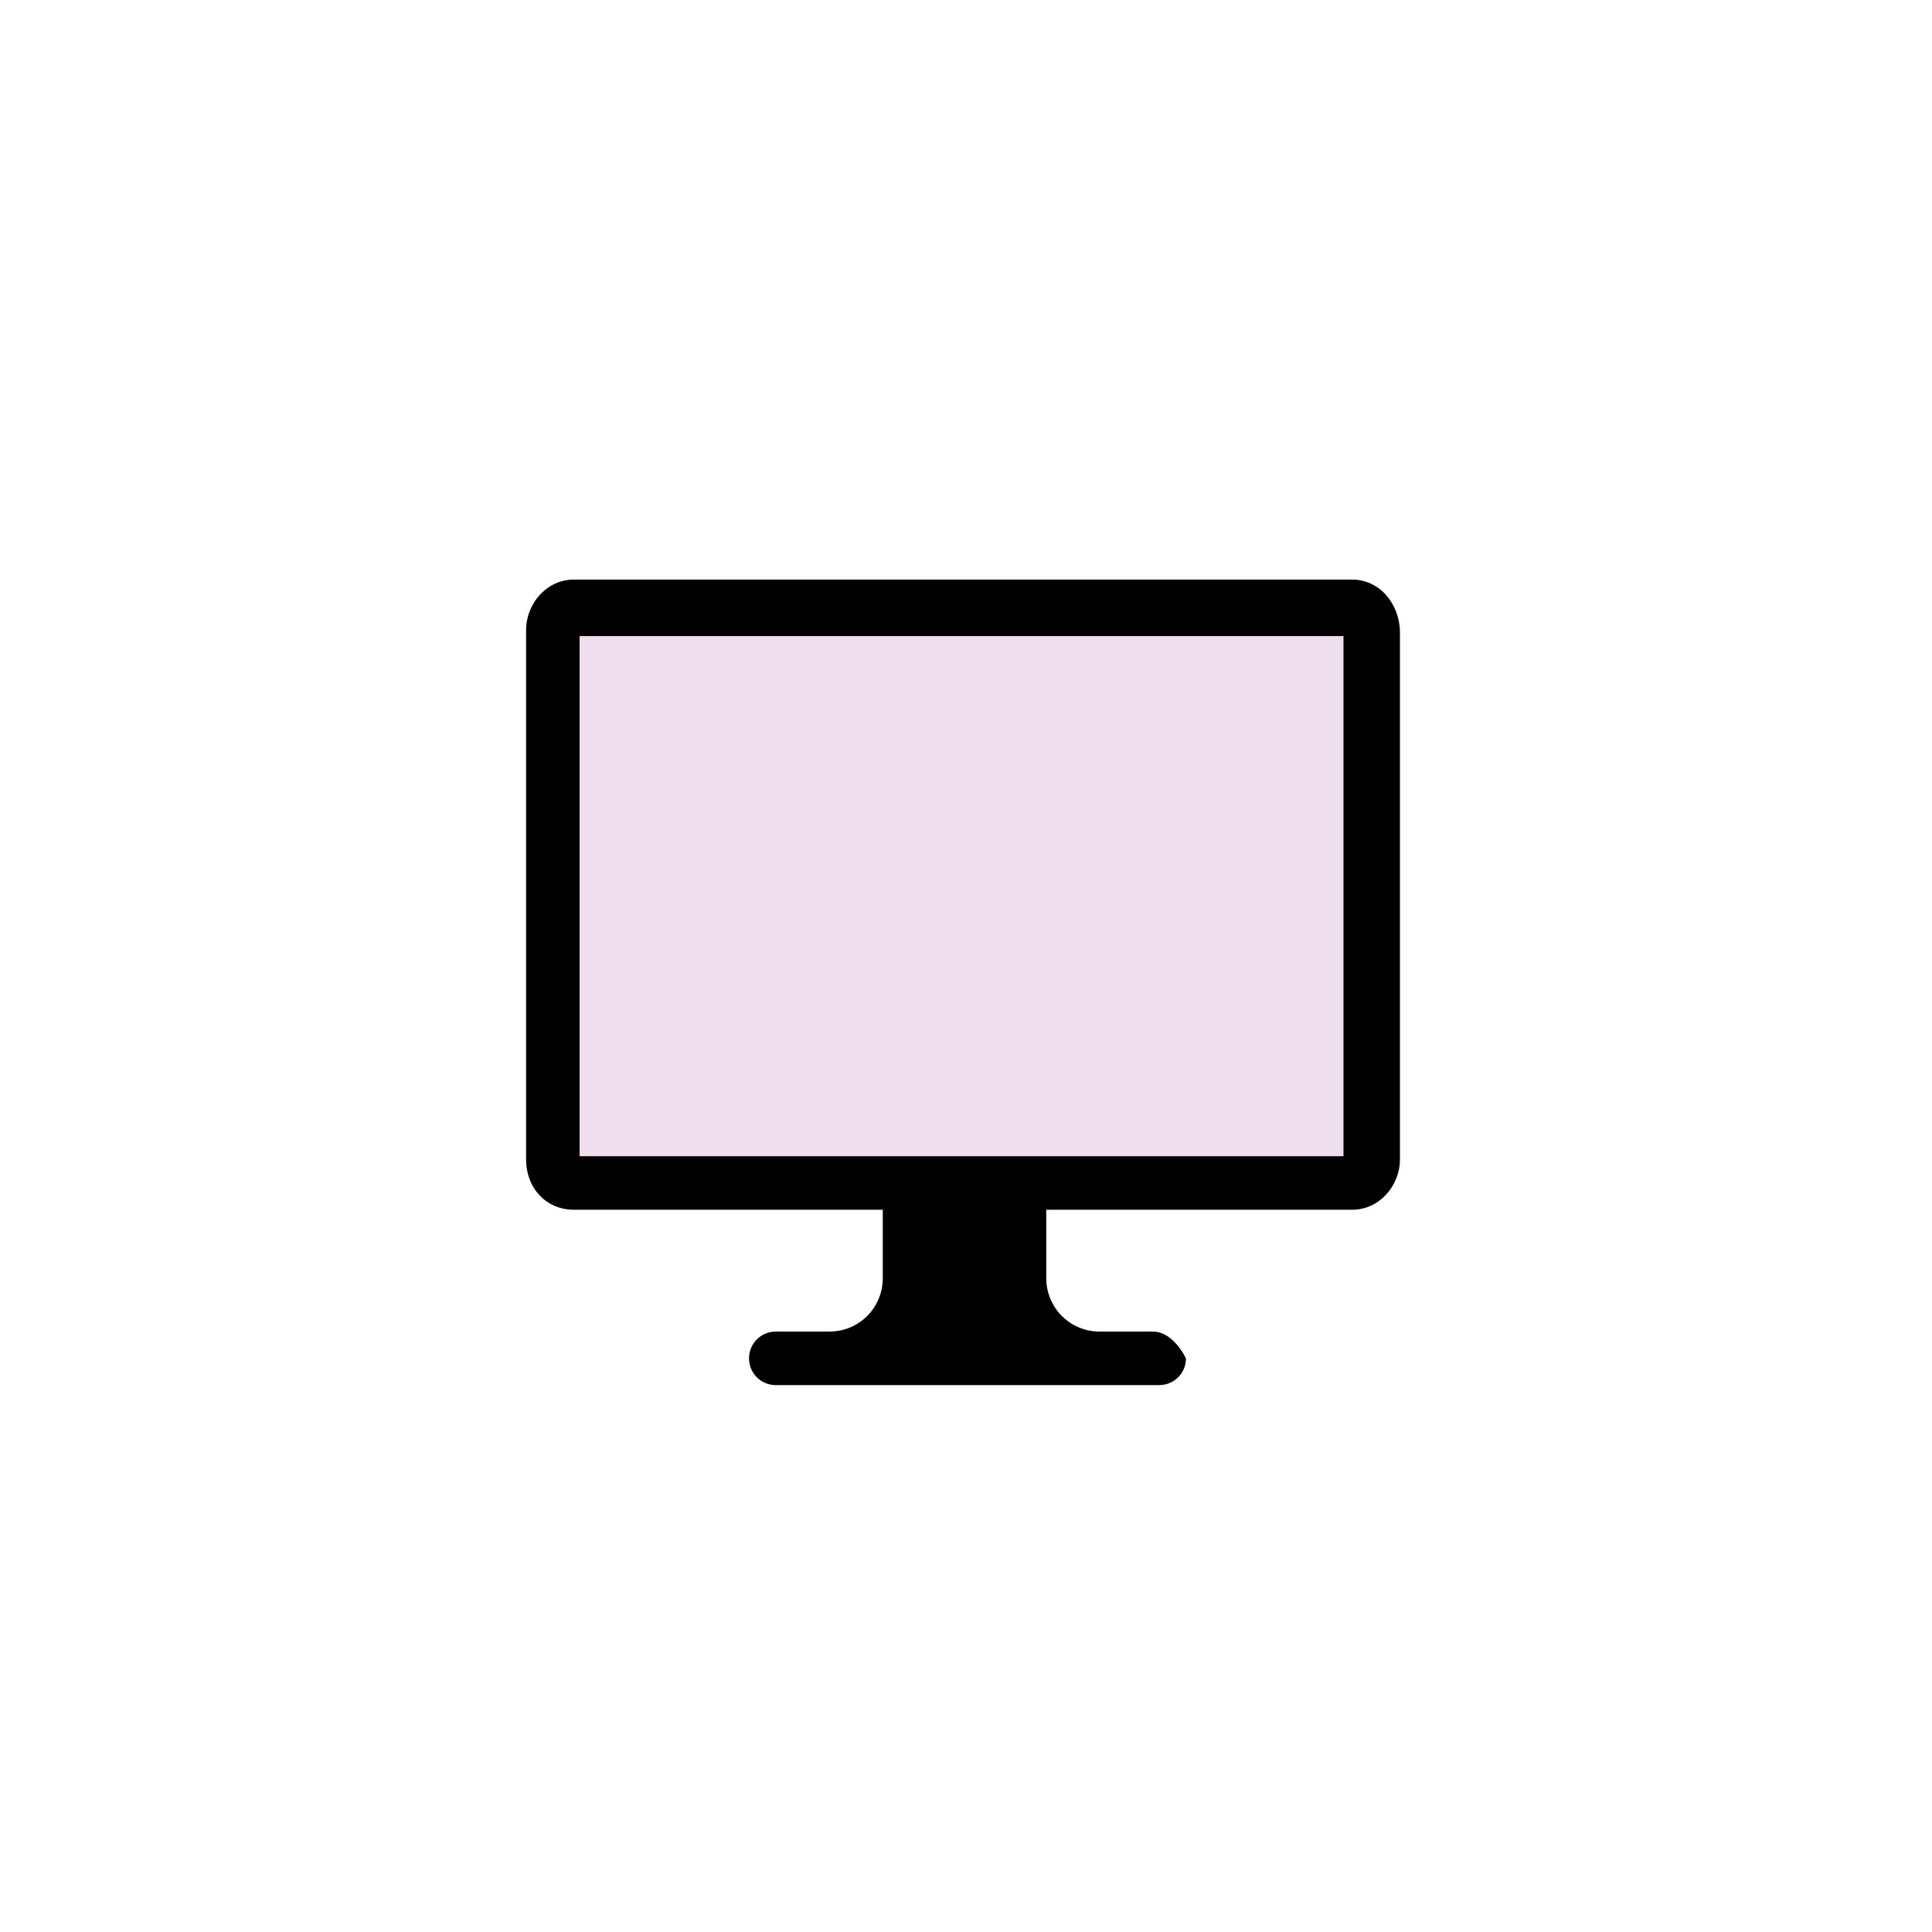
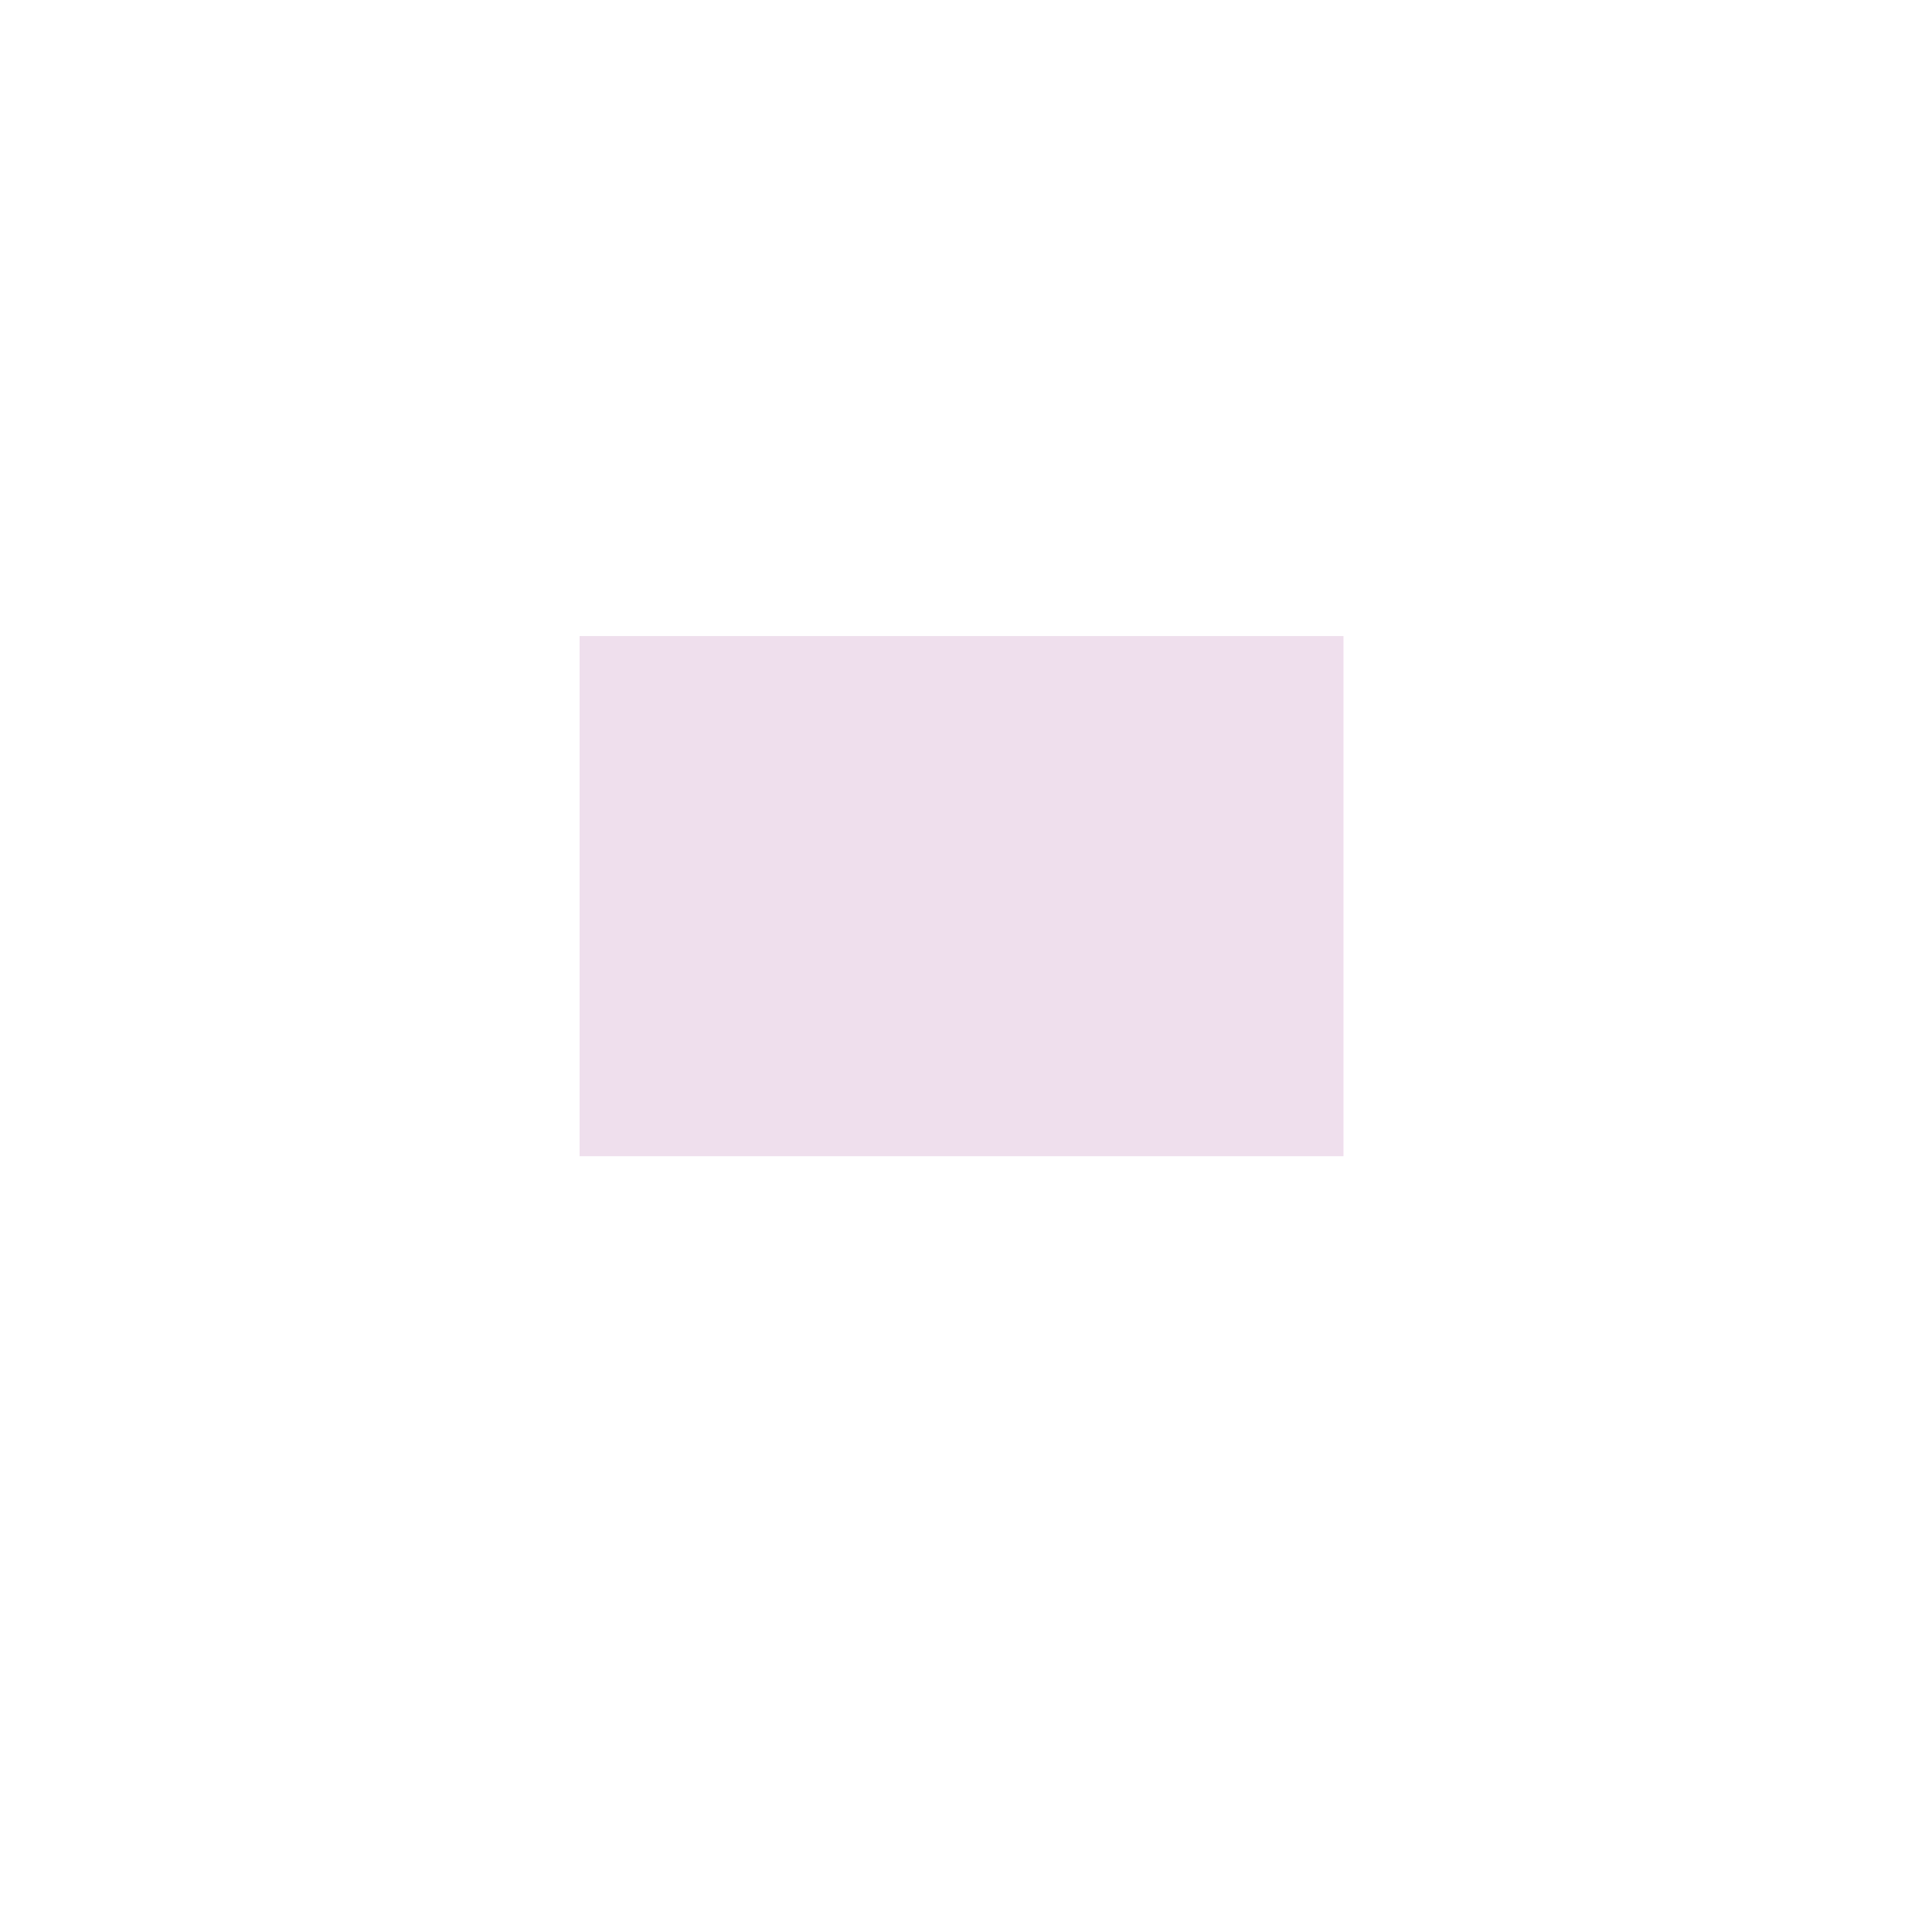
<svg xmlns="http://www.w3.org/2000/svg" version="1.1" id="Lager_1" x="0px" y="0px" viewBox="0 0 65 65" style="enable-background:new 0 0 65 65;" xml:space="preserve">
  <style type="text/css">
	.st0{fill:#010101;}
	.st1{fill:#EFDFED;}
</style>
  <g>
    <g>
      <g id="Desktop_7_">
        <g>
-           <path class="st0" d="M38.8,44.8H37c-1,0-1.8-0.8-1.8-1.8v-2.8h-5.5V43c0,1-0.8,1.8-1.8,1.8h-1.8c-0.5,0-0.9,0.4-0.9,0.9      c0,0.5,0.4,0.9,0.9,0.9h12.9c0.5,0,0.9-0.4,0.9-0.9C39.7,45.3,39.3,44.8,38.8,44.8z M45.5,19.5H19.3c-0.9,0-1.6,0.8-1.6,1.7V39      c0,1,0.7,1.7,1.6,1.7h26.2c0.9,0,1.6-0.8,1.6-1.7V21.3C47.1,20.3,46.4,19.5,45.5,19.5z" />
-         </g>
+           </g>
      </g>
    </g>
    <rect x="19.5" y="21.4" class="st1" width="25.7" height="17.5" />
  </g>
  <g>
</g>
  <g>
</g>
  <g>
</g>
  <g>
</g>
  <g>
</g>
  <g>
</g>
</svg>